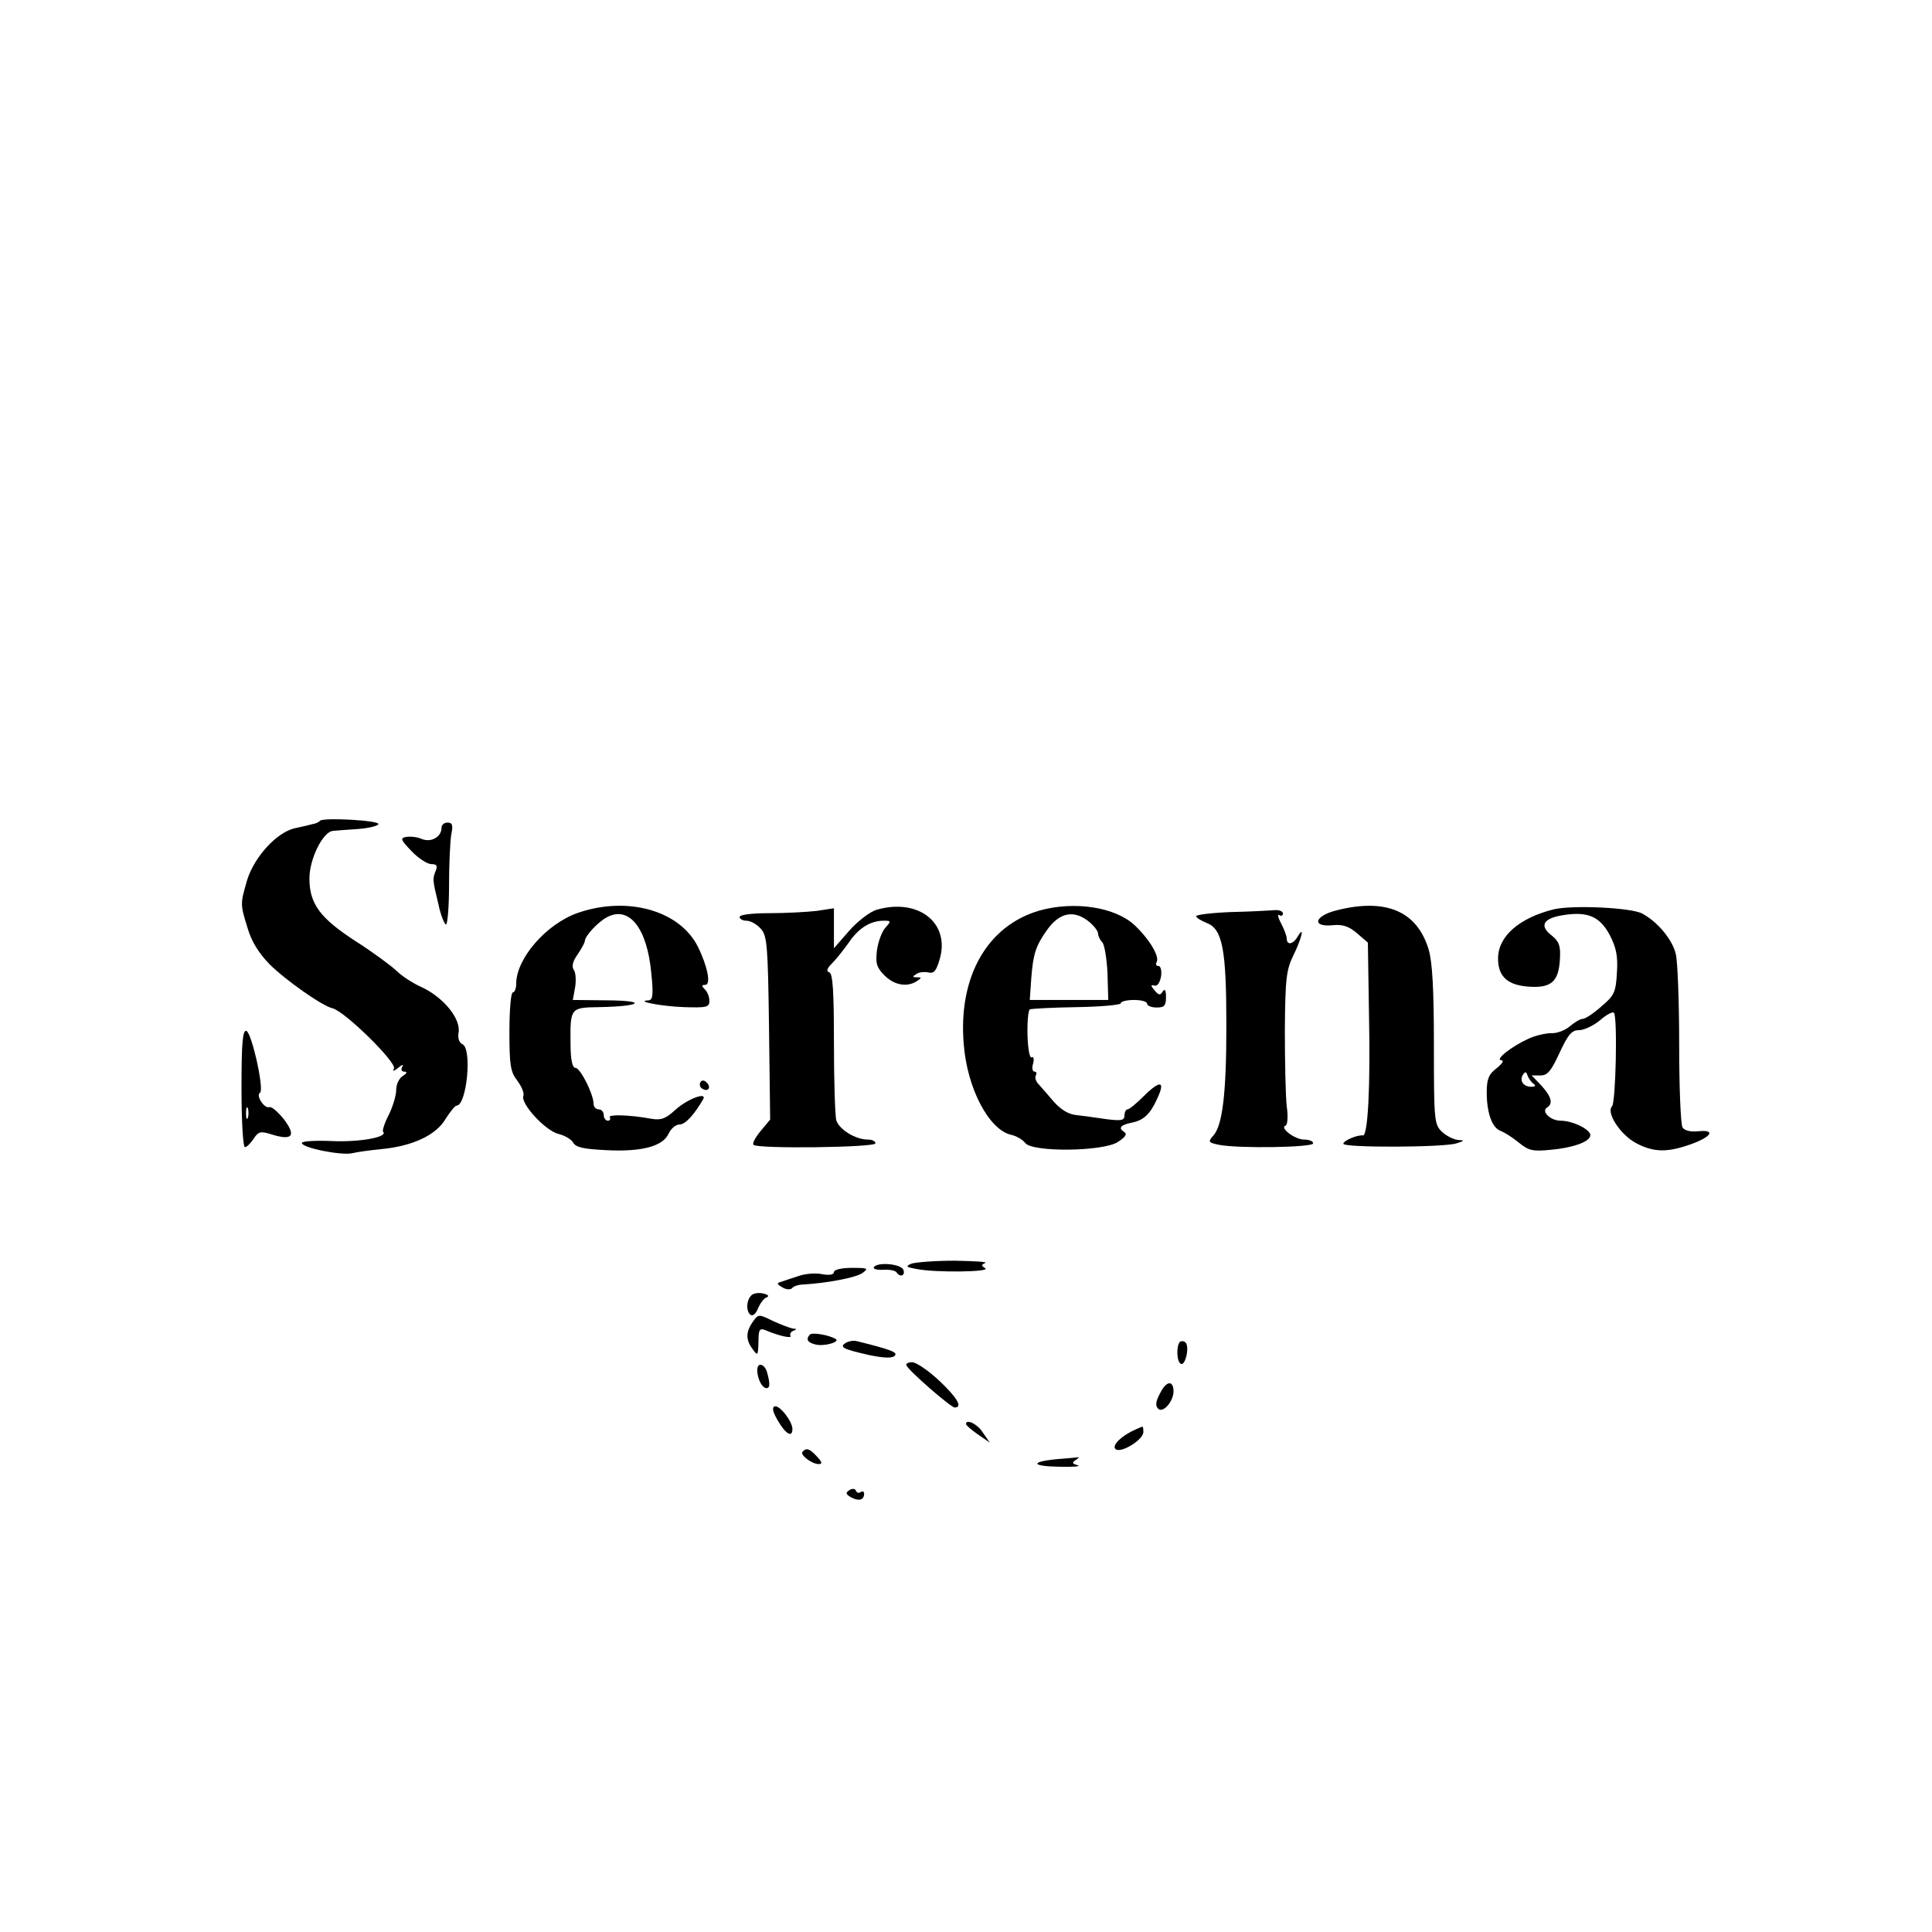
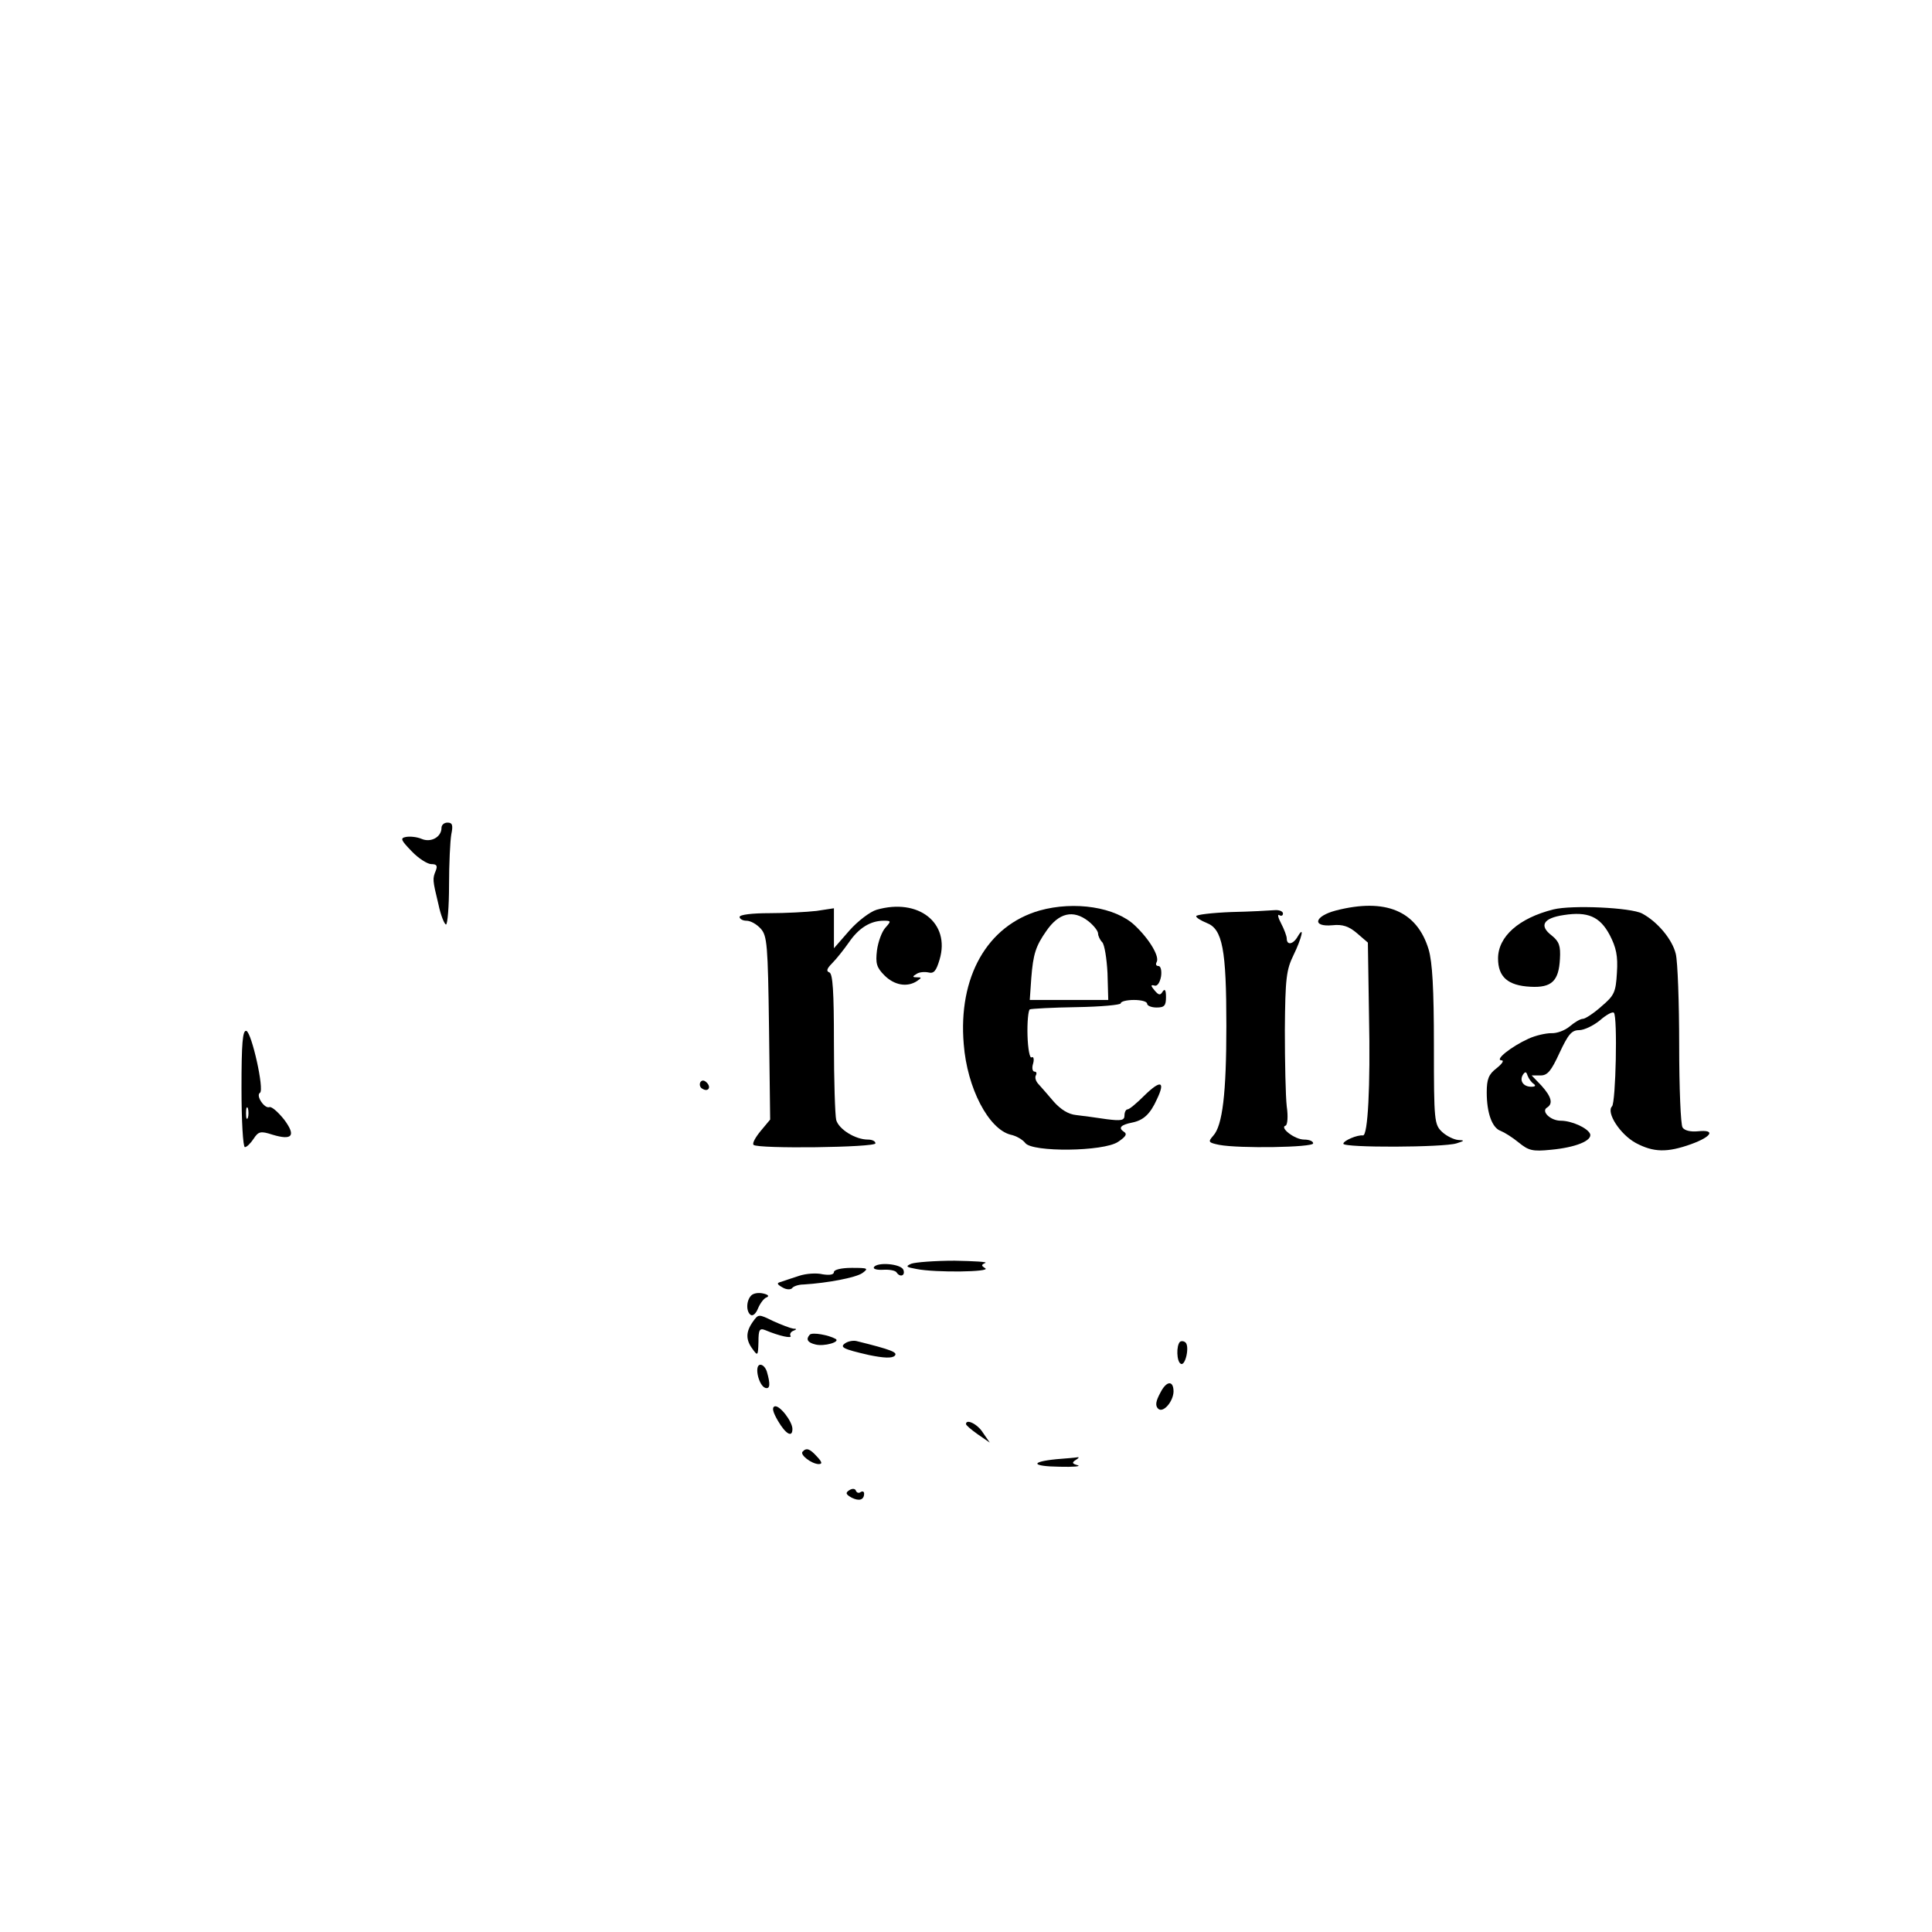
<svg xmlns="http://www.w3.org/2000/svg" version="1.0" width="512pt" height="512pt" viewBox="0 0 512 512" preserveAspectRatio="xMidYMid meet">
  <g transform="translate(0,512) scale(0.1,-0.1)" fill="#000000" stroke="none">
-     <path d="M848 2945 c-3 -4 -12 -8 -20 -9 -7 -2 -28 -7 -47 -11 -48 -11 -107 -76 -126 -137 -18 -63 -19 -63 1 -127 10 -35 29 -66 58 -96 42 -42 140 -111 167 -117 33 -8 172 -145 163 -160 -5 -8 0 -7 11 2 11 9 16 10 11 3 -4 -8 -2 -13 6 -13 8 0 6 -5 -4 -11 -10 -6 -18 -22 -18 -37 0 -15 -9 -45 -20 -67 -11 -21 -17 -41 -15 -44 15 -14 -59 -28 -133 -25 -45 2 -82 0 -82 -5 0 -13 106 -34 134 -27 12 3 48 8 79 11 81 8 143 37 168 80 12 19 25 35 29 35 27 0 42 153 15 163 -8 4 -12 15 -10 29 8 37 -40 96 -100 123 -22 10 -51 29 -65 43 -14 13 -61 48 -105 76 -96 62 -125 100 -125 168 0 51 35 123 62 126 7 1 37 3 66 5 28 2 53 8 55 13 2 10 -145 18 -155 9z" />
    <path d="M1170 2926 c0 -24 -28 -40 -53 -29 -12 5 -30 7 -41 5 -16 -3 -14 -8 15 -38 18 -19 42 -34 52 -34 14 0 17 -4 12 -17 -9 -22 -9 -24 7 -90 6 -29 16 -53 20 -53 4 0 8 47 8 104 0 57 3 118 6 135 5 24 3 31 -10 31 -9 0 -16 -6 -16 -14z" />
-     <path d="M1532 2701 c-84 -29 -164 -121 -164 -188 0 -12 -4 -23 -9 -23 -5 0 -9 -47 -9 -104 0 -90 3 -107 21 -130 11 -15 19 -33 16 -40 -8 -21 59 -93 93 -101 16 -4 34 -14 39 -23 7 -13 28 -17 87 -20 94 -5 151 10 166 44 6 13 19 24 29 24 15 0 38 25 62 66 13 22 -41 2 -73 -27 -26 -24 -38 -28 -63 -24 -59 11 -117 12 -111 4 3 -5 0 -9 -5 -9 -6 0 -11 7 -11 15 0 8 -6 15 -13 15 -8 0 -14 7 -14 15 0 25 -35 95 -48 95 -8 0 -13 21 -13 63 -1 96 -1 97 76 98 111 2 130 17 23 18 l-93 1 6 33 c3 17 2 39 -3 46 -7 10 -3 24 10 42 10 15 19 31 19 36 1 13 34 49 58 62 59 32 107 -28 118 -148 6 -57 4 -71 -7 -72 -39 -2 35 -16 94 -18 59 -2 67 0 67 16 0 11 -5 24 -12 31 -9 9 -9 12 1 12 16 0 6 50 -20 102 -48 95 -186 134 -317 89z" />
    <path d="M2323 2709 c-17 -5 -50 -30 -72 -55 l-41 -47 0 53 0 53 -46 -7 c-26 -3 -82 -6 -125 -6 -46 0 -79 -4 -79 -10 0 -5 8 -10 18 -10 11 0 27 -9 38 -21 17 -19 19 -42 22 -264 l3 -242 -25 -30 c-14 -17 -23 -33 -19 -37 11 -11 323 -7 323 4 0 6 -9 10 -20 10 -33 0 -77 27 -84 52 -3 13 -6 105 -6 205 0 136 -3 182 -12 186 -9 3 -7 10 7 24 11 11 31 36 45 56 26 38 57 57 92 57 20 0 20 -1 4 -19 -9 -10 -19 -37 -22 -60 -4 -34 -1 -45 20 -66 26 -26 60 -32 86 -15 13 9 13 10 0 10 -12 0 -13 2 -1 9 7 5 21 6 31 4 15 -4 21 4 30 34 29 97 -56 164 -167 132z" />
    <path d="M2755 2707 c-139 -40 -216 -176 -201 -354 9 -117 66 -225 124 -240 15 -3 32 -13 39 -22 18 -25 208 -23 246 3 21 14 25 21 15 27 -15 10 -8 18 22 24 30 6 48 22 66 62 23 48 10 52 -33 10 -20 -20 -40 -37 -45 -37 -4 0 -8 -7 -8 -16 0 -13 -8 -15 -47 -10 -27 4 -63 9 -81 11 -21 2 -41 15 -59 35 -15 18 -33 38 -40 46 -8 8 -11 18 -8 24 3 5 2 10 -3 10 -6 0 -8 10 -4 22 3 11 1 19 -4 16 -5 -4 -10 23 -11 58 -1 35 2 66 6 69 5 2 61 5 125 6 64 1 116 6 116 10 0 5 16 9 35 9 19 0 35 -4 35 -10 0 -5 11 -10 25 -10 21 0 25 5 25 28 0 18 -3 23 -9 14 -6 -10 -10 -10 -21 3 -11 13 -11 16 0 13 7 -2 14 8 17 25 2 15 -1 27 -7 27 -6 0 -8 4 -5 10 9 14 -18 60 -57 97 -51 49 -160 66 -253 40z m129 -28 c14 -11 26 -26 26 -33 0 -6 5 -17 11 -23 6 -6 12 -43 14 -82 l2 -71 -104 0 -104 0 4 58 c5 64 12 85 40 125 33 48 71 57 111 26z" />
    <path d="M3540 2707 c-57 -15 -64 -44 -9 -39 27 3 44 -3 65 -21 l29 -25 3 -193 c4 -189 -3 -319 -16 -318 -15 2 -52 -14 -52 -22 0 -11 266 -10 300 1 22 7 22 8 4 9 -11 1 -30 10 -42 21 -21 20 -22 28 -22 229 0 151 -4 221 -14 255 -31 102 -114 137 -246 103z" />
    <path d="M4117 2710 c-92 -23 -147 -72 -147 -130 0 -49 26 -72 86 -75 56 -3 75 15 78 74 2 34 -2 46 -22 62 -34 26 -22 46 32 54 64 10 96 -4 122 -53 17 -33 22 -55 19 -100 -3 -52 -7 -60 -41 -89 -20 -18 -43 -33 -49 -33 -7 0 -22 -9 -35 -20 -13 -11 -35 -19 -49 -18 -14 0 -42 -6 -61 -15 -44 -20 -90 -56 -71 -57 8 0 2 -9 -13 -21 -21 -16 -26 -29 -26 -64 0 -54 14 -94 37 -102 10 -4 31 -17 48 -31 26 -21 36 -24 85 -19 65 6 110 24 104 42 -7 16 -49 35 -78 35 -27 0 -53 25 -36 35 16 10 12 28 -15 58 l-26 27 24 0 c18 0 28 12 50 60 23 49 32 60 52 60 13 0 38 12 55 26 17 15 34 24 37 20 10 -10 5 -238 -5 -248 -16 -16 21 -74 63 -97 47 -25 83 -26 147 -3 55 20 65 39 18 34 -20 -2 -36 2 -41 10 -5 7 -9 105 -9 218 0 113 -4 222 -9 242 -9 38 -48 85 -89 107 -30 16 -186 23 -235 11z m-53 -462 c7 -5 5 -8 -6 -8 -21 0 -32 16 -22 32 6 9 9 8 12 -2 3 -8 10 -18 16 -22z" />
    <path d="M3263 2703 c-51 -2 -93 -7 -93 -11 0 -4 13 -12 28 -18 42 -16 52 -71 52 -272 0 -179 -10 -265 -35 -292 -14 -16 -13 -18 16 -24 52 -10 249 -7 249 4 0 6 -11 10 -24 10 -25 0 -66 32 -49 37 5 2 7 24 3 51 -3 26 -5 117 -5 202 1 138 4 160 23 199 22 45 30 81 11 49 -12 -21 -29 -24 -29 -5 0 6 -7 25 -15 40 -8 15 -10 25 -5 22 6 -4 10 -1 10 4 0 6 -10 10 -22 9 -13 -1 -65 -4 -115 -5z" />
    <path d="M640 2236 c0 -86 4 -156 9 -156 5 0 15 10 23 22 13 20 19 21 50 11 53 -16 63 -3 31 40 -16 20 -33 35 -39 33 -13 -5 -37 31 -25 38 12 8 -22 159 -36 164 -10 3 -13 -32 -13 -152z m17 -78 c-3 -7 -5 -2 -5 12 0 14 2 19 5 13 2 -7 2 -19 0 -25z" />
-     <path d="M1856 2252 c-3 -6 -1 -14 5 -17 15 -10 25 3 12 16 -7 7 -13 7 -17 1z" />
+     <path d="M1856 2252 c-3 -6 -1 -14 5 -17 15 -10 25 3 12 16 -7 7 -13 7 -17 1" />
    <path d="M2415 1771 c-16 -7 -14 -9 14 -14 50 -10 199 -8 182 2 -11 7 -11 9 0 14 8 3 -29 5 -81 6 -52 0 -104 -4 -115 -8z" />
    <path d="M2316 1762 c-3 -5 8 -8 25 -7 16 1 32 -2 35 -7 9 -14 24 -9 18 7 -7 16 -69 21 -78 7z" />
    <path d="M2210 1749 c0 -7 -11 -9 -30 -6 -16 4 -44 2 -62 -4 -18 -6 -40 -13 -48 -16 -12 -3 -12 -6 4 -15 10 -6 21 -6 25 -2 3 5 17 10 31 10 64 4 137 18 155 30 18 13 15 14 -28 14 -28 0 -47 -5 -47 -11z" />
    <path d="M1991 1687 c-14 -14 -14 -44 -1 -52 6 -3 14 5 19 18 6 14 16 27 23 29 7 3 4 7 -9 10 -12 3 -26 1 -32 -5z" />
    <path d="M1995 1617 c-19 -27 -19 -48 0 -73 13 -18 14 -17 15 20 0 32 3 37 18 31 38 -16 72 -23 67 -15 -3 4 1 11 7 13 10 4 10 6 0 6 -7 1 -31 10 -53 20 -39 19 -39 19 -54 -2z" />
    <path d="M2146 1583 c-11 -12 -6 -21 15 -26 23 -6 68 7 53 15 -18 10 -61 18 -68 11z" />
    <path d="M2241 1561 c-17 -11 -8 -16 62 -32 39 -8 61 -9 68 -2 9 9 -8 16 -101 39 -8 2 -21 0 -29 -5z" />
    <path d="M3127 1564 c-10 -10 -9 -52 2 -58 12 -8 24 45 13 56 -4 4 -11 5 -15 2z" />
    <path d="M2013 1503 c-14 -5 -2 -55 15 -61 13 -4 14 10 4 44 -4 11 -12 19 -19 17z" />
-     <path d="M2402 1502 c5 -14 118 -112 128 -112 22 0 7 26 -42 72 -28 26 -60 48 -71 48 -10 0 -17 -4 -15 -8z" />
    <path d="M3075 1429 c-12 -22 -14 -34 -6 -42 13 -13 40 18 41 45 0 31 -19 29 -35 -3z" />
    <path d="M2053 1393 c-8 -3 -5 -15 9 -39 20 -34 38 -45 38 -21 0 20 -34 64 -47 60z" />
    <path d="M2560 1346 c0 -3 14 -15 31 -27 l32 -22 -18 26 c-14 23 -45 38 -45 23z" />
-     <path d="M3010 1332 c-37 -16 -64 -42 -54 -52 13 -13 74 24 74 45 0 8 -1 15 -2 14 -2 0 -10 -3 -18 -7z" />
    <path d="M2127 1273 c-8 -8 23 -32 42 -33 11 0 10 5 -4 20 -19 21 -28 24 -38 13z" />
    <path d="M2800 1253 c-71 -7 -67 -19 8 -20 37 -1 58 1 48 4 -15 4 -16 7 -5 14 8 5 10 8 4 7 -5 -1 -30 -3 -55 -5z" />
    <path d="M2251 1171 c-11 -7 -10 -11 6 -20 20 -10 33 -6 33 11 0 5 -4 7 -9 4 -5 -4 -11 -2 -13 4 -2 5 -9 6 -17 1z" />
  </g>
</svg>